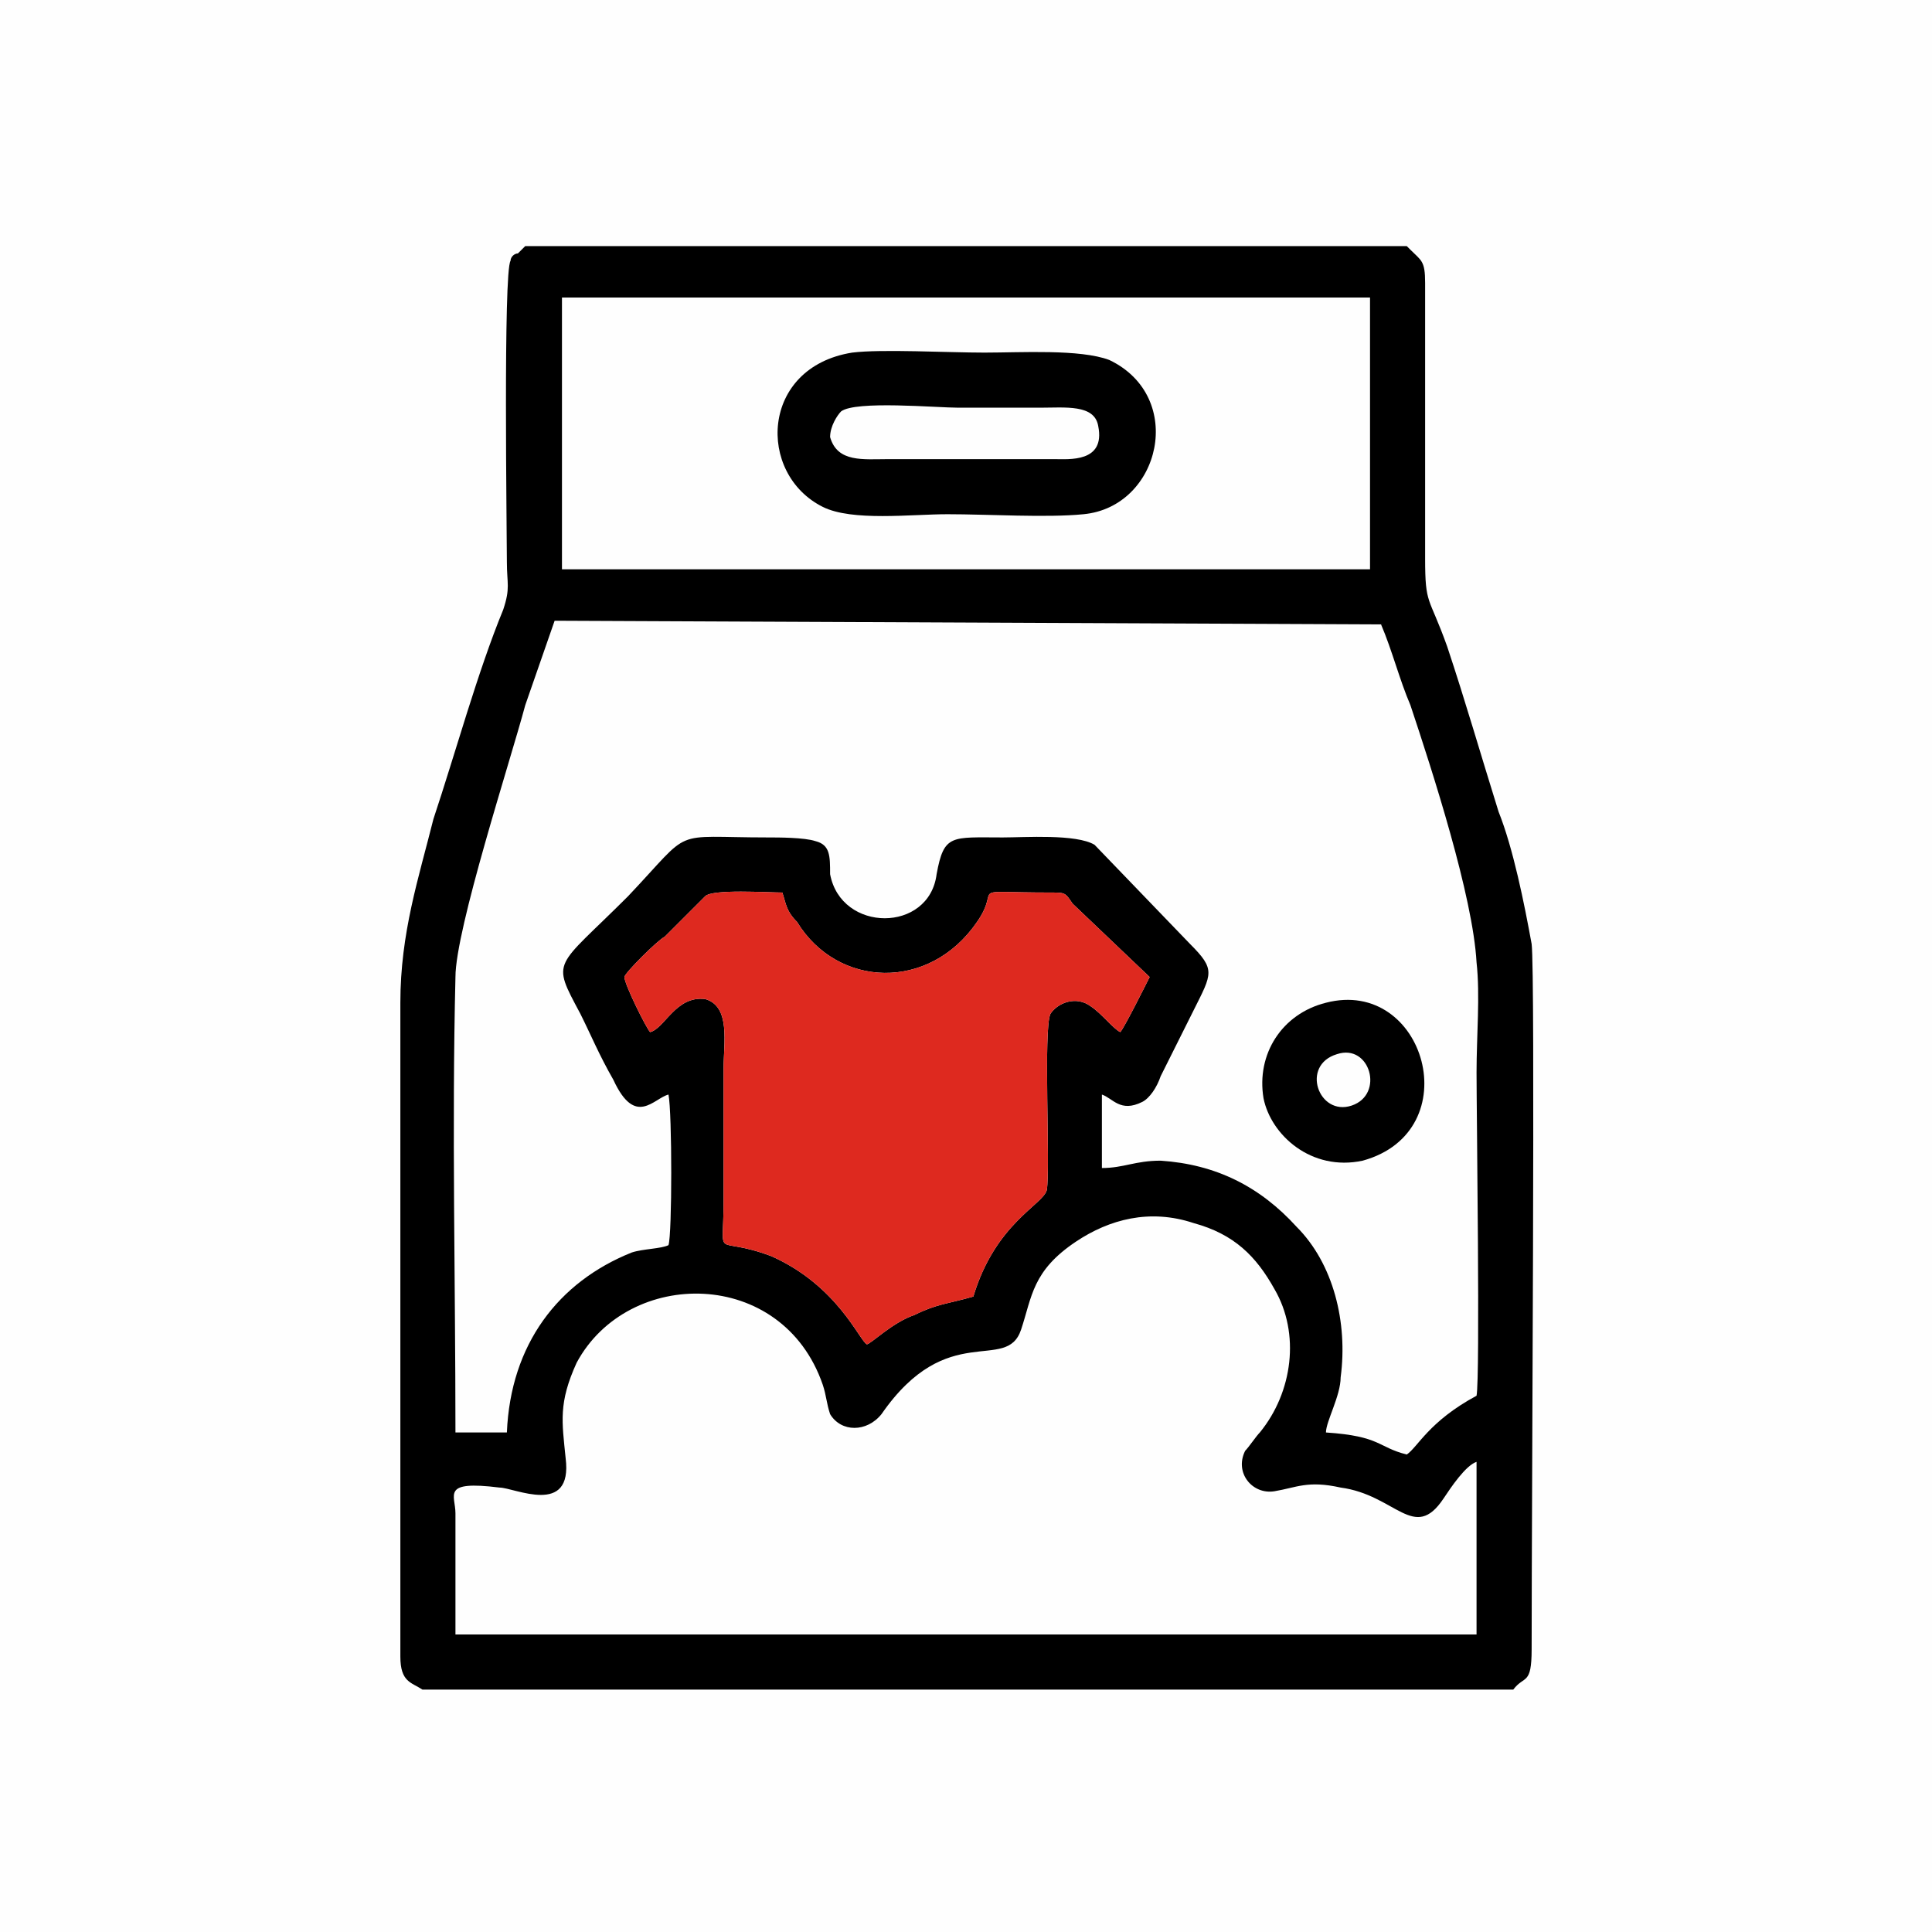
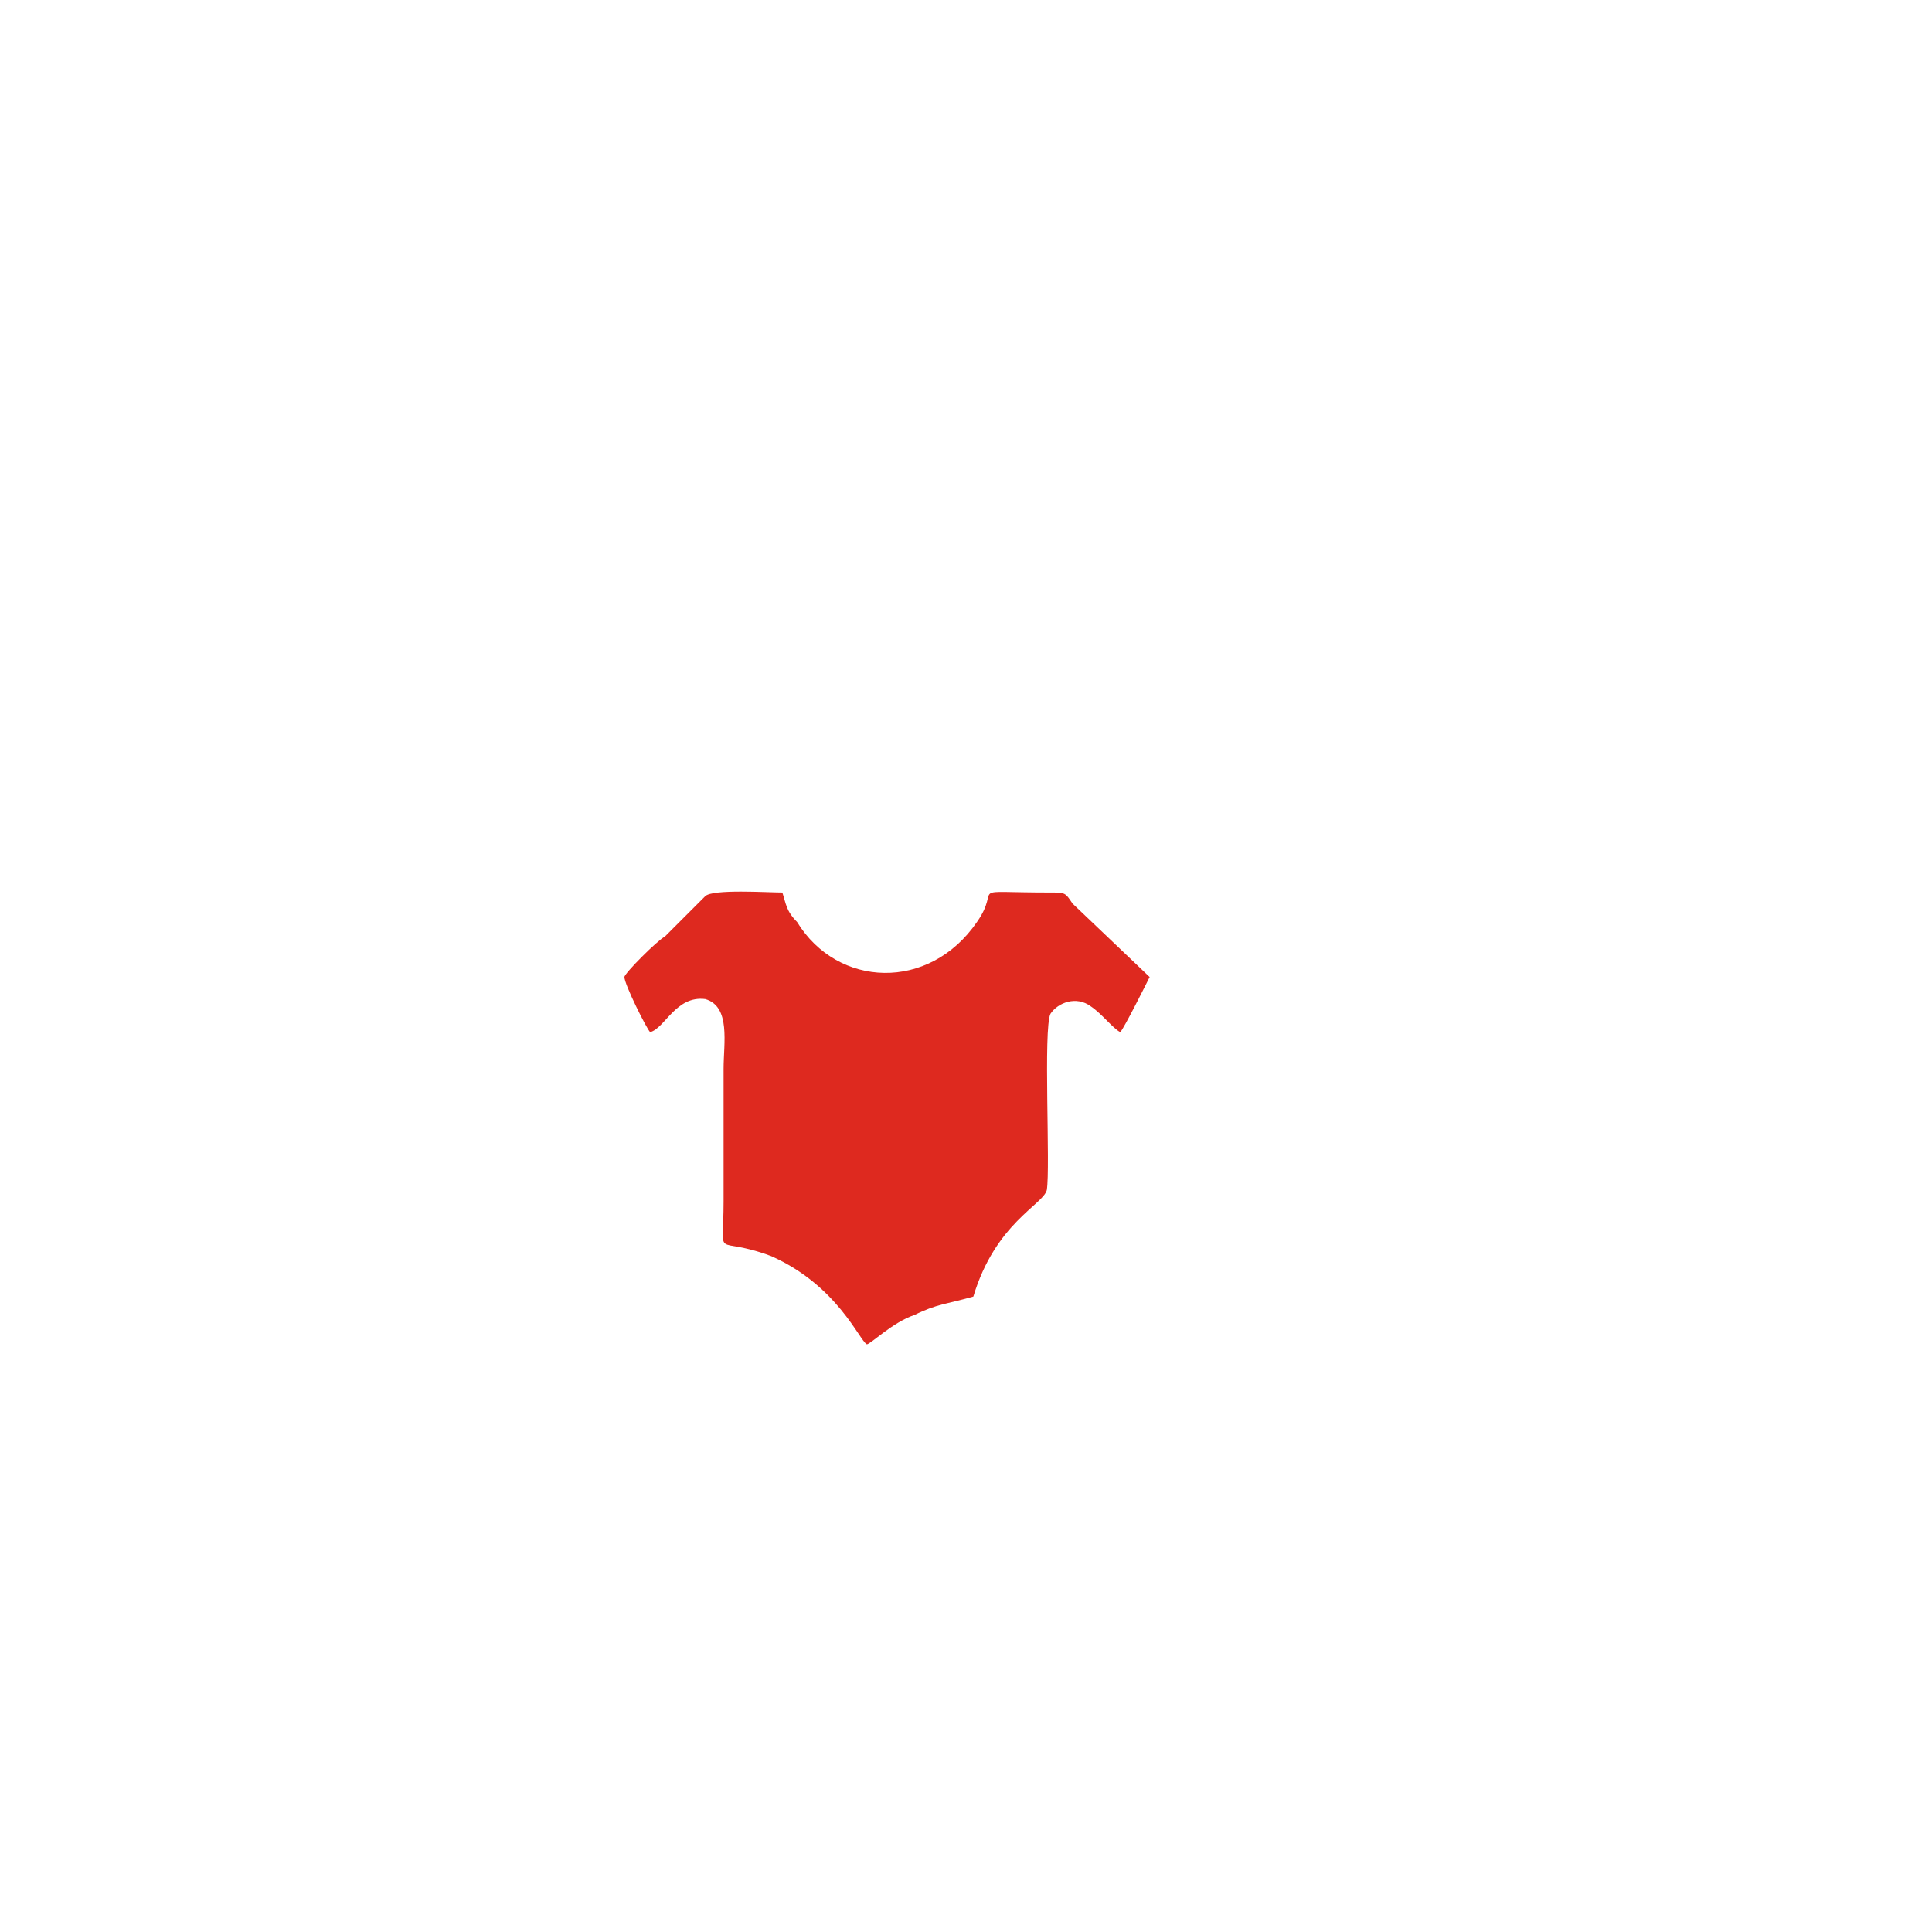
<svg xmlns="http://www.w3.org/2000/svg" xml:space="preserve" width="236px" height="236px" version="1.1" style="shape-rendering:geometricPrecision; text-rendering:geometricPrecision; image-rendering:optimizeQuality; fill-rule:evenodd; clip-rule:evenodd" viewBox="0 0 5.26 5.26">
  <defs>
    <style type="text/css">
   
    .fil1 {fill:black}
    .fil2 {fill:#DE291F}
    .fil0 {fill:#FEFEFE}
   
  </style>
  </defs>
  <g id="Слой_x0020_1">
    <g id="_2814276803776">
-       <rect class="fil0" width="5.26" height="5.26" />
      <g>
        <g>
-           <path class="fil1" d="M4.02 3.98l0 0.47 -2.78 0c0,-0.19 0,-0.06 0,-0.33 0,-0.05 -0.04,-0.09 0.12,-0.07 0.04,0 0.2,0.08 0.18,-0.08 -0.01,-0.1 -0.02,-0.15 0.03,-0.26 0.14,-0.26 0.56,-0.26 0.67,0.06 0.01,0.03 0.01,0.05 0.02,0.08 0.03,0.05 0.1,0.05 0.14,0 0.18,-0.26 0.34,-0.11 0.38,-0.23 0.03,-0.09 0.03,-0.16 0.15,-0.24 0.09,-0.06 0.2,-0.09 0.32,-0.05 0.11,0.03 0.17,0.09 0.22,0.18 0.07,0.12 0.05,0.28 -0.04,0.39 -0.01,0.01 -0.03,0.04 -0.04,0.05 -0.03,0.06 0.02,0.12 0.08,0.11 0.06,-0.01 0.09,-0.03 0.18,-0.01 0.15,0.02 0.2,0.15 0.28,0.03 0.02,-0.03 0.06,-0.09 0.09,-0.1zm-2.25 -1.17c-0.01,-0.01 -0.07,-0.13 -0.07,-0.15 0,-0.01 0.09,-0.1 0.11,-0.11l0.11 -0.11c0.02,-0.02 0.17,-0.01 0.21,-0.01 0.01,0.03 0.01,0.05 0.04,0.08 0.11,0.18 0.36,0.19 0.49,0 0.07,-0.1 -0.04,-0.08 0.2,-0.08 0.04,0 0.04,0 0.06,0.03l0.21 0.2c-0.01,0.02 -0.07,0.14 -0.08,0.15 -0.02,-0.01 -0.05,-0.05 -0.08,-0.07 -0.04,-0.03 -0.09,-0.01 -0.11,0.02 -0.02,0.04 0,0.42 -0.01,0.48 -0.01,0.04 -0.14,0.09 -0.2,0.29 -0.07,0.02 -0.1,0.02 -0.16,0.05 -0.06,0.02 -0.12,0.08 -0.13,0.08 -0.02,-0.01 -0.08,-0.16 -0.26,-0.24 -0.16,-0.06 -0.13,0.02 -0.13,-0.15l0 -0.36c0,-0.07 0.02,-0.17 -0.05,-0.19 -0.08,-0.01 -0.11,0.08 -0.15,0.09zm-0.53 1.09c0,-0.41 -0.01,-0.83 0,-1.24 0,-0.13 0.15,-0.59 0.19,-0.74 0.01,-0.03 0.07,-0.2 0.08,-0.23l2.25 0.01c0.03,0.07 0.05,0.15 0.08,0.22 0.06,0.18 0.17,0.52 0.18,0.7 0.01,0.09 0,0.2 0,0.3 0,0.11 0.01,0.83 0,0.88 -0.13,0.07 -0.16,0.14 -0.19,0.16 -0.08,-0.02 -0.07,-0.05 -0.22,-0.06 0,-0.03 0.04,-0.1 0.04,-0.15 0.02,-0.15 -0.02,-0.31 -0.12,-0.41 -0.1,-0.11 -0.22,-0.17 -0.37,-0.18 -0.07,0 -0.1,0.02 -0.16,0.02l0 -0.2c0.03,0.01 0.05,0.05 0.11,0.02 0.02,-0.01 0.04,-0.04 0.05,-0.07 0.03,-0.06 0.06,-0.12 0.09,-0.18 0.05,-0.1 0.06,-0.11 -0.01,-0.18l-0.26 -0.27c-0.05,-0.03 -0.19,-0.02 -0.25,-0.02 -0.14,0 -0.16,-0.01 -0.18,0.1 -0.02,0.16 -0.26,0.16 -0.29,0 0,-0.05 0,-0.08 -0.04,-0.09 -0.03,-0.01 -0.1,-0.01 -0.13,-0.01 -0.27,0 -0.2,-0.03 -0.38,0.16 -0.2,0.2 -0.21,0.17 -0.13,0.32 0.03,0.06 0.05,0.11 0.09,0.18 0.06,0.13 0.11,0.05 0.15,0.04 0.01,0.05 0.01,0.38 0,0.41 -0.02,0.01 -0.07,0.01 -0.1,0.02 -0.2,0.08 -0.33,0.25 -0.34,0.49 0,0 -0.13,0 -0.14,0zm0.29 -3.09l0.02 0 2.19 0 -0.01 0 0 0.74 -2.2 0 0 -0.74zm-0.38 3.79l2.97 0c0.03,-0.04 0.05,-0.01 0.05,-0.11 0,-0.42 0.01,-1.84 0,-1.92 -0.02,-0.11 -0.05,-0.26 -0.09,-0.36 -0.05,-0.16 -0.09,-0.3 -0.14,-0.45 -0.05,-0.14 -0.06,-0.11 -0.06,-0.24l0 -0.75c0,-0.06 -0.01,-0.06 -0.04,-0.09l-0.01 -0.01 -2.4 0 -0.02 0.02c-0.01,0 -0.02,0.01 -0.02,0.02 -0.02,0.03 -0.01,0.74 -0.01,0.82 0,0.06 0.01,0.07 -0.01,0.13 -0.07,0.17 -0.13,0.39 -0.19,0.57 -0.04,0.16 -0.09,0.31 -0.09,0.5l0 1.78c0,0.07 0.03,0.07 0.06,0.09z" />
-           <path class="fil1" d="M2.26 1.19c0,-0.03 0.02,-0.06 0.03,-0.07 0.04,-0.03 0.26,-0.01 0.32,-0.01 0.07,0 0.15,0 0.22,0 0.07,0 0.15,-0.01 0.16,0.05 0.02,0.1 -0.08,0.09 -0.12,0.09l-0.45 0c-0.07,0 -0.14,0.01 -0.16,-0.06zm0.06 -0.23c-0.25,0.04 -0.26,0.33 -0.08,0.42 0.08,0.04 0.24,0.02 0.34,0.02 0.11,0 0.27,0.01 0.37,0 0.21,-0.02 0.28,-0.32 0.07,-0.42 -0.08,-0.03 -0.24,-0.02 -0.34,-0.02 -0.1,0 -0.28,-0.01 -0.36,0z" />
-           <path class="fil1" d="M3.64 2.87c0.09,-0.03 0.13,0.11 0.04,0.14 -0.09,0.03 -0.14,-0.11 -0.04,-0.14zm-0.03 -0.14c-0.12,0.03 -0.19,0.14 -0.17,0.26 0.02,0.1 0.13,0.2 0.27,0.17 0.29,-0.08 0.17,-0.5 -0.1,-0.43z" />
-         </g>
+           </g>
        <path class="fil2" d="M2.66 2.51c-0.13,0.19 -0.38,0.18 -0.49,0 -0.03,-0.03 -0.03,-0.05 -0.04,-0.08 -0.04,0 -0.19,-0.01 -0.21,0.01l-0.11 0.11c-0.02,0.01 -0.11,0.1 -0.11,0.11 0,0.02 0.06,0.14 0.07,0.15 0.04,-0.01 0.07,-0.1 0.15,-0.09 0.07,0.02 0.05,0.12 0.05,0.19l0 0.36c0,0.17 -0.03,0.09 0.13,0.15 0.18,0.08 0.24,0.23 0.26,0.24 0.01,0 0.07,-0.06 0.13,-0.08 0.06,-0.03 0.09,-0.03 0.16,-0.05 0.06,-0.2 0.19,-0.25 0.2,-0.29 0.01,-0.06 -0.01,-0.44 0.01,-0.48 0.02,-0.03 0.07,-0.05 0.11,-0.02 0.03,0.02 0.06,0.06 0.08,0.07 0.01,-0.01 0.07,-0.13 0.08,-0.15l-0.21 -0.2c-0.02,-0.03 -0.02,-0.03 -0.06,-0.03 -0.24,0 -0.13,-0.02 -0.2,0.08z" />
      </g>
    </g>
  </g>
</svg>